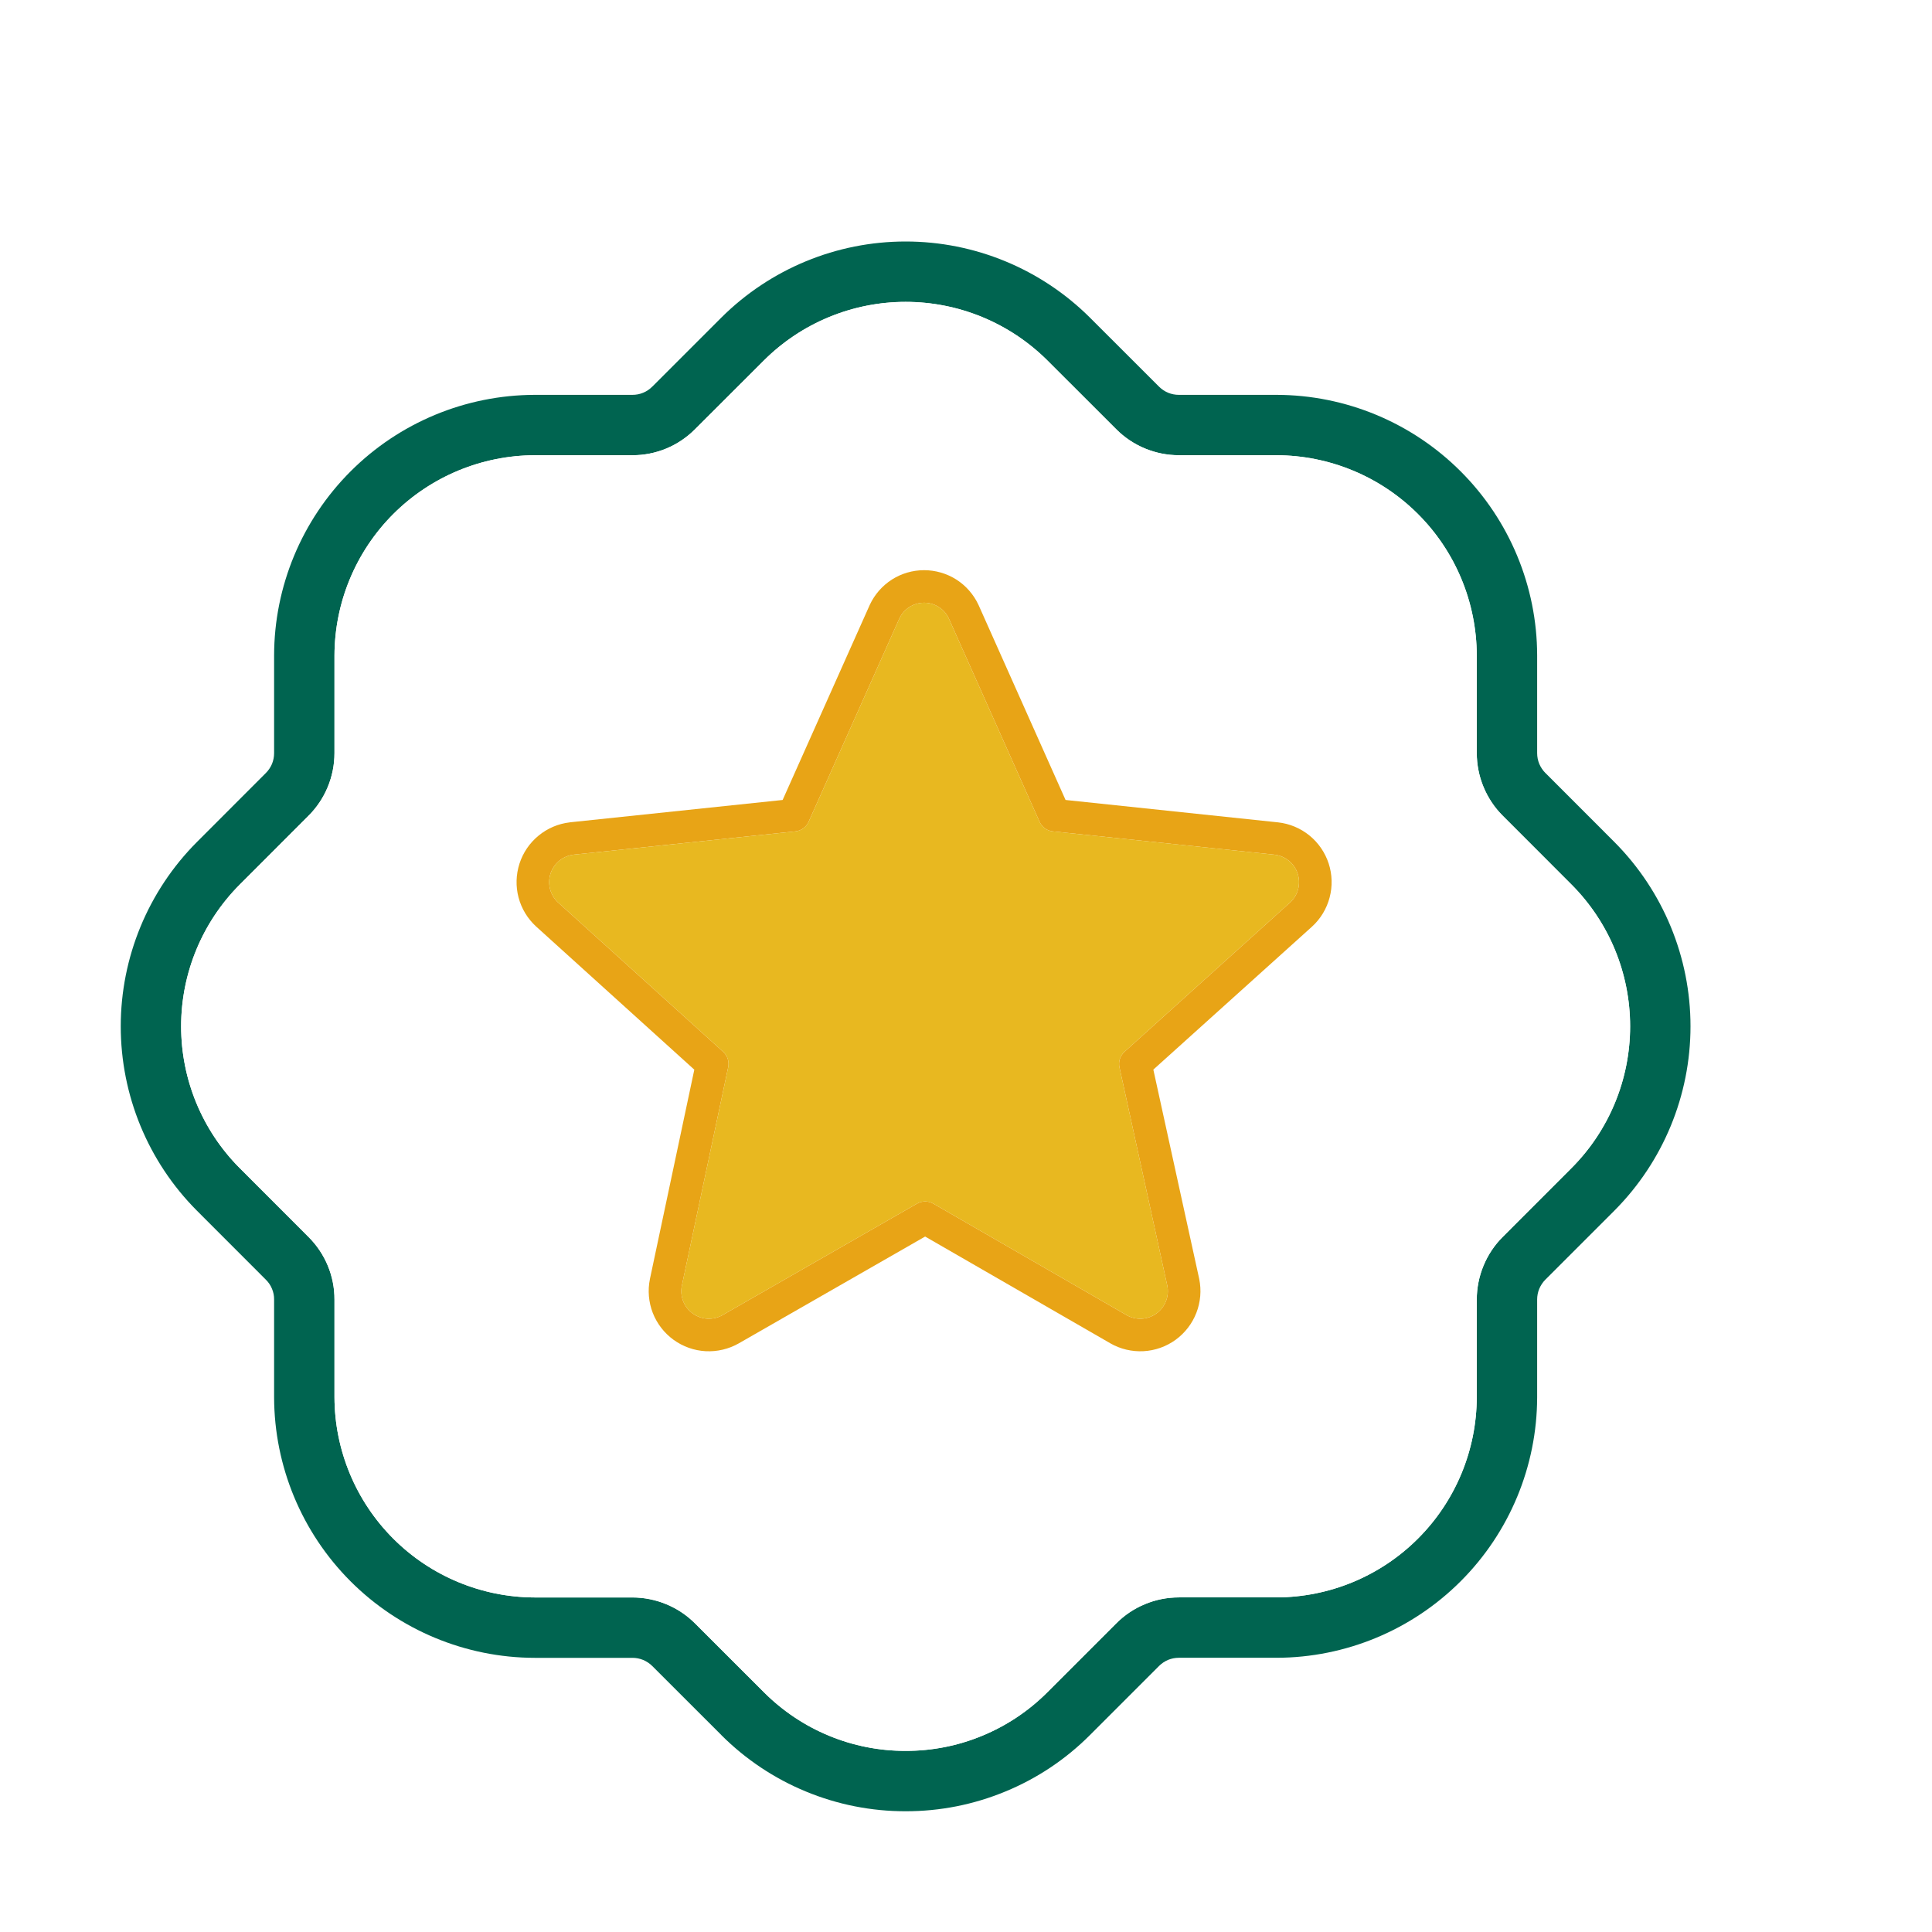
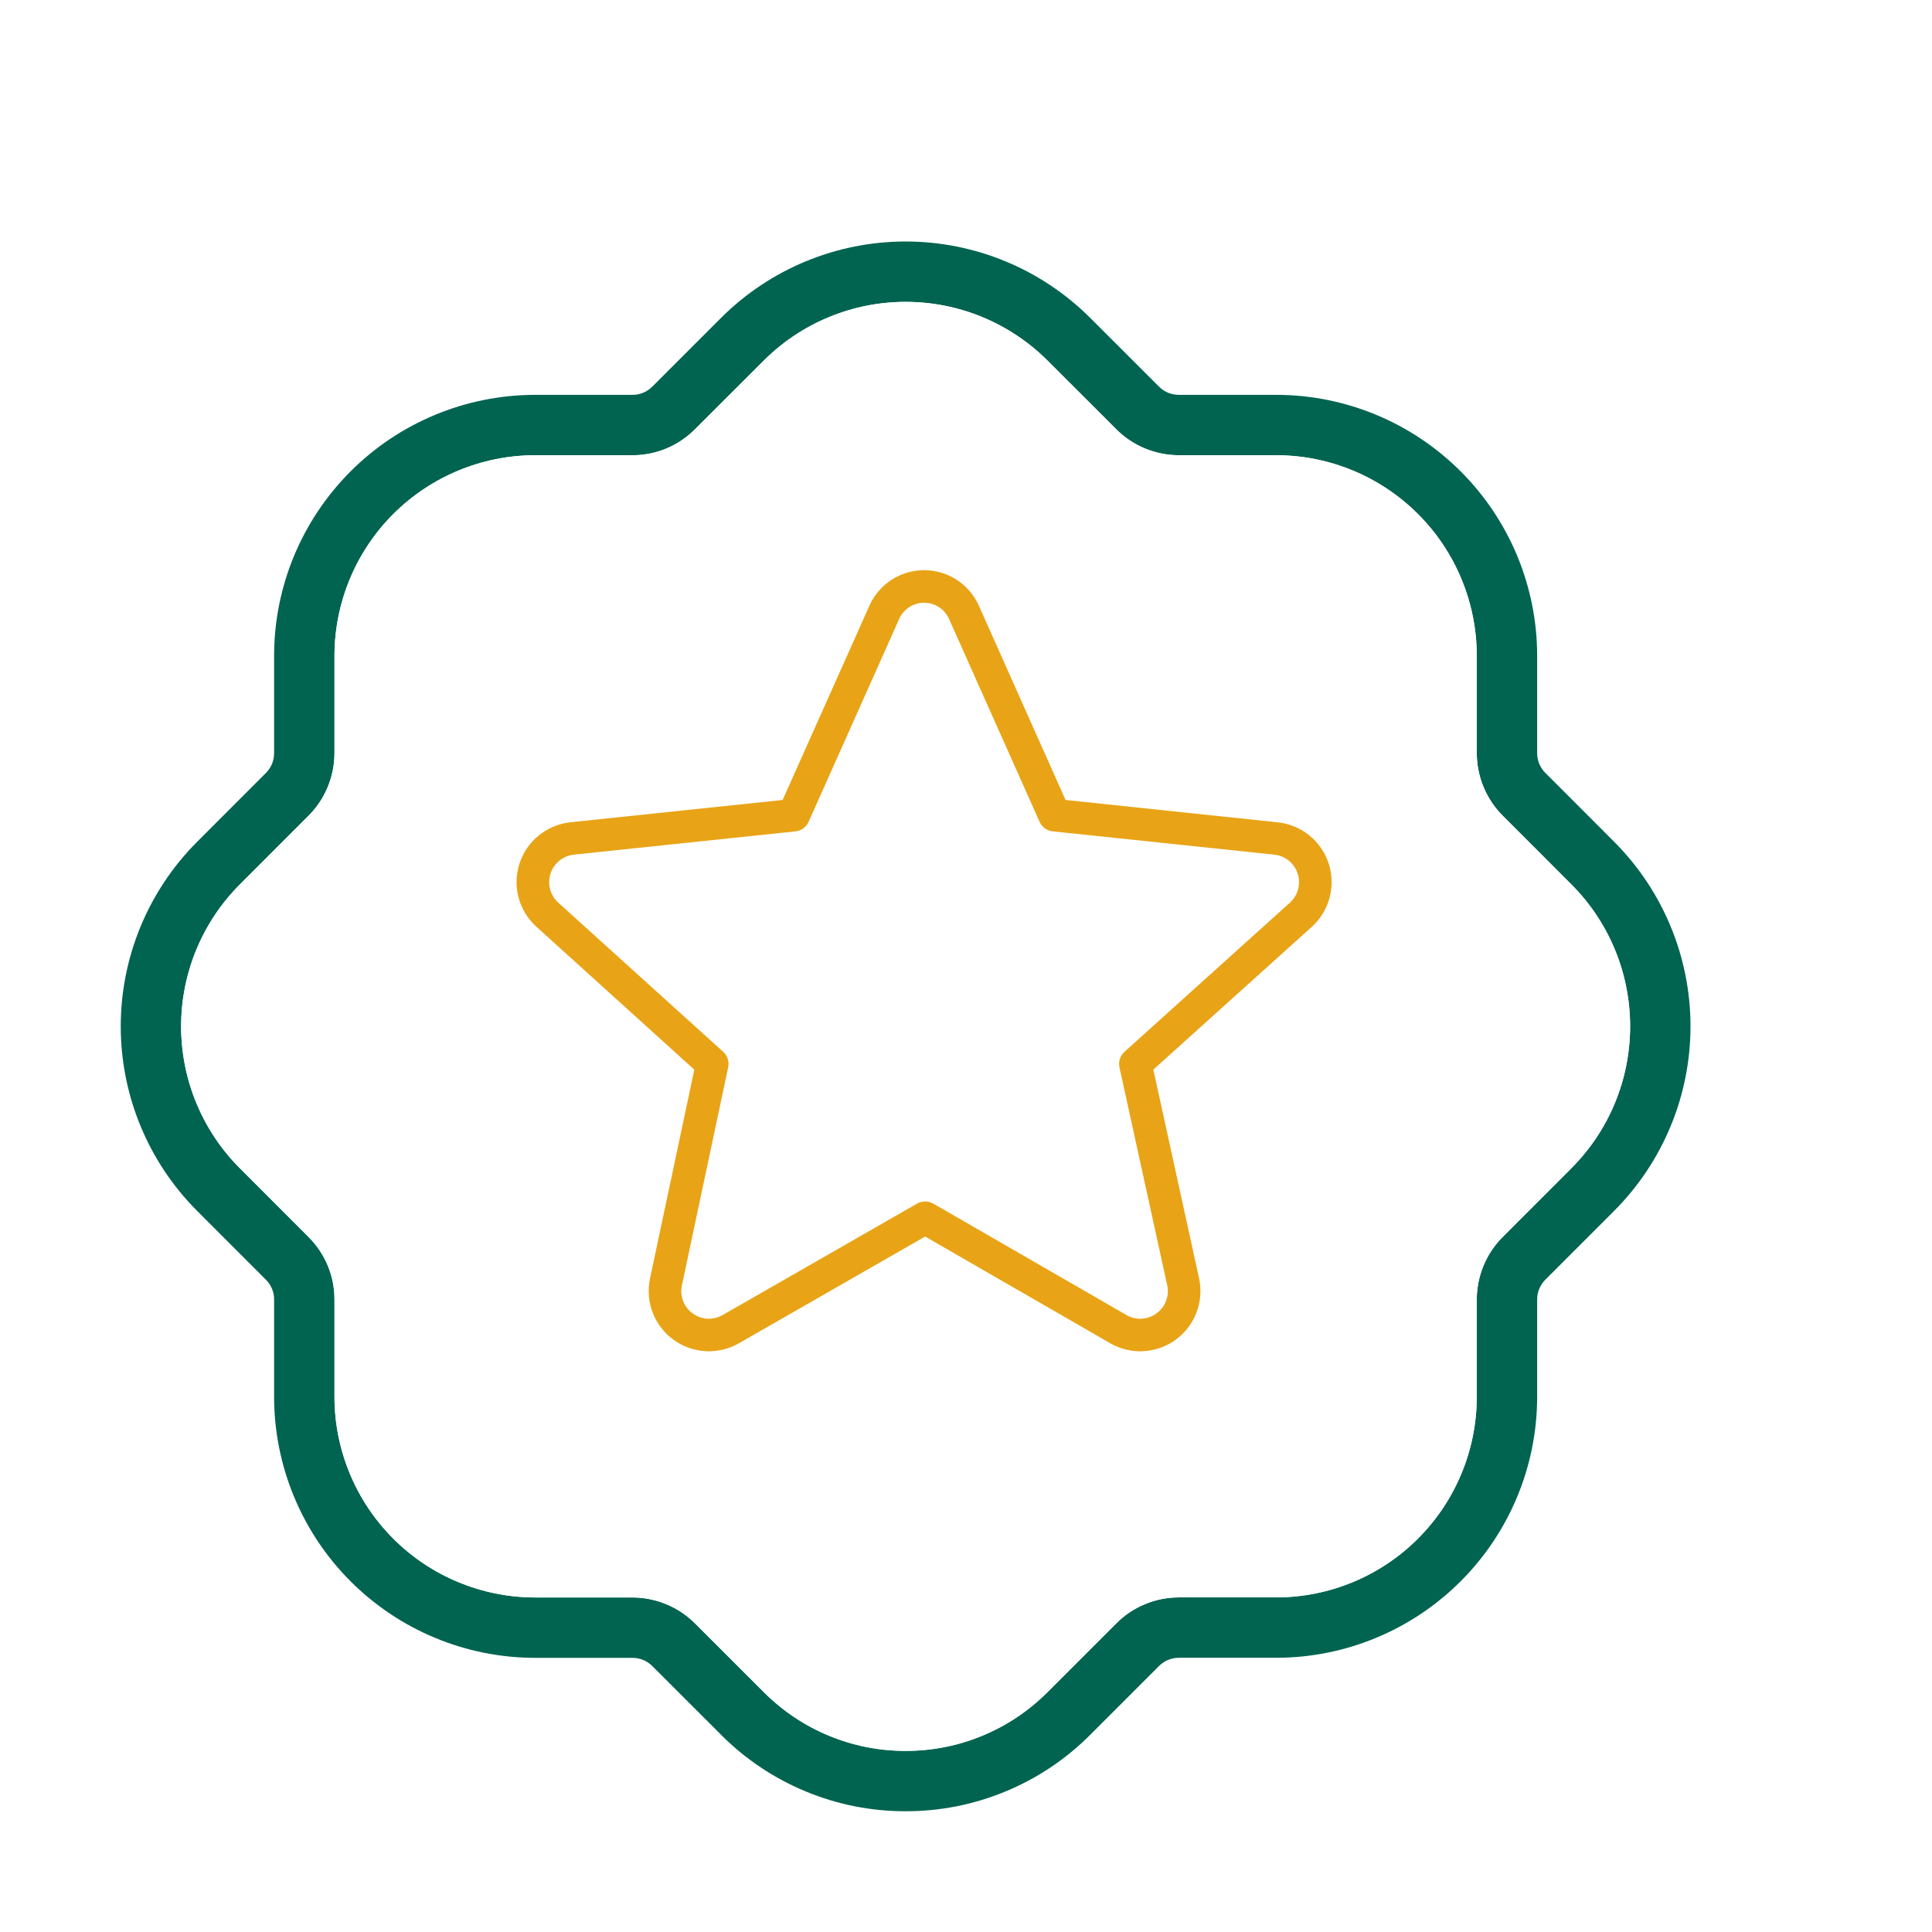
<svg xmlns="http://www.w3.org/2000/svg" width="32" height="32" viewBox="0 0 32 32" fill="none">
  <g filter="url(#filter0_d_3415_230380)">
    <path fill-rule="evenodd" clip-rule="evenodd" d="M19.488 25.889L18.347 27.03C18.039 27.338 17.673 27.583 17.27 27.749C16.868 27.916 16.436 28.001 16 28C15.565 28.001 15.133 27.916 14.73 27.749C14.328 27.583 13.962 27.338 13.654 27.03L12.513 25.89C12.377 25.753 12.215 25.645 12.036 25.571C11.858 25.497 11.666 25.459 11.473 25.459H9.859C8.979 25.457 8.136 25.107 7.514 24.485C6.893 23.864 6.542 23.021 6.54 22.141V20.526C6.541 20.333 6.503 20.142 6.429 19.963C6.355 19.785 6.246 19.623 6.109 19.487L4.969 18.346C4.348 17.723 4 16.879 4 15.999C4 15.12 4.348 14.277 4.969 13.653L6.109 12.512C6.246 12.376 6.354 12.214 6.428 12.036C6.502 11.857 6.54 11.666 6.54 11.473V9.858C6.542 8.979 6.892 8.136 7.514 7.514C8.136 6.893 8.979 6.542 9.858 6.54H11.473C11.666 6.541 11.857 6.503 12.036 6.429C12.214 6.355 12.376 6.246 12.512 6.109L13.654 4.969C14.277 4.348 15.121 4 16 4C16.88 4 17.723 4.348 18.347 4.969L19.488 6.109C19.624 6.246 19.786 6.354 19.964 6.428C20.143 6.502 20.334 6.54 20.527 6.54H22.142C23.021 6.542 23.864 6.892 24.486 7.514C25.108 8.135 25.458 8.978 25.46 9.858V11.472C25.46 11.665 25.498 11.857 25.572 12.035C25.646 12.213 25.754 12.376 25.891 12.512L27.031 13.653C27.652 14.276 28 15.12 28 15.999C28 16.878 27.652 17.722 27.031 18.345L25.891 19.486C25.754 19.622 25.646 19.784 25.572 19.963C25.498 20.141 25.46 20.332 25.46 20.526V22.14C25.458 23.02 25.108 23.862 24.486 24.484C23.864 25.106 23.021 25.456 22.142 25.458H20.527C20.334 25.458 20.143 25.495 19.964 25.57C19.786 25.643 19.624 25.752 19.488 25.889ZM12.947 27.737L12.947 27.738C13.348 28.139 13.824 28.457 14.348 28.673C14.872 28.89 15.434 29.001 16 29C16.567 29.001 17.128 28.89 17.652 28.673C18.177 28.457 18.653 28.139 19.054 27.737M12.947 27.737L11.804 26.595C11.761 26.552 11.71 26.518 11.653 26.494C11.597 26.471 11.536 26.459 11.476 26.459L11.473 26.459L9.856 26.459C8.713 26.457 7.616 26.001 6.807 25.192C5.999 24.384 5.543 23.288 5.54 22.144L5.54 22.141L5.54 20.524C5.541 20.463 5.529 20.403 5.505 20.346C5.482 20.29 5.448 20.239 5.404 20.196L5.402 20.194L4.26 19.051C3.453 18.241 3 17.143 3 15.999C3 14.856 3.453 13.758 4.26 12.948L4.261 12.947L5.404 11.803C5.447 11.76 5.481 11.709 5.505 11.653C5.528 11.596 5.54 11.536 5.54 11.475L5.54 11.473L5.54 9.856C5.542 8.712 5.998 7.616 6.807 6.807C7.616 5.998 8.712 5.543 9.856 5.54L9.858 5.54L11.475 5.54C11.536 5.54 11.596 5.529 11.653 5.505C11.709 5.482 11.76 5.448 11.803 5.404L11.806 5.402L12.948 4.26C13.759 3.453 14.856 3 16 3C17.144 3 18.241 3.453 19.052 4.26L19.053 4.261L20.197 5.404C20.24 5.447 20.291 5.481 20.347 5.505C20.404 5.528 20.464 5.54 20.525 5.54L20.527 5.54L22.144 5.54C23.288 5.542 24.384 5.998 25.193 6.807C26.002 7.615 26.458 8.712 26.46 9.855L26.46 9.858L26.46 11.474C26.46 11.535 26.472 11.596 26.495 11.652C26.519 11.708 26.553 11.759 26.596 11.803L26.599 11.805L27.74 12.947C28.547 13.758 29 14.855 29 15.999C29 17.143 28.547 18.24 27.74 19.051L27.739 19.052L26.596 20.195C26.553 20.238 26.519 20.29 26.495 20.346C26.472 20.402 26.46 20.462 26.46 20.523L26.46 20.526L26.46 22.142C26.458 23.286 26.002 24.383 25.193 25.191C24.384 26 23.288 26.456 22.144 26.458L22.142 26.458L20.525 26.458C20.464 26.458 20.404 26.47 20.347 26.493C20.291 26.517 20.24 26.551 20.197 26.594L20.195 26.596L19.054 27.737" fill="#006450" />
  </g>
  <g filter="url(#filter1_d_3415_230380)">
    <path d="M16 28C15.565 28.001 15.133 27.916 14.73 27.749C14.328 27.583 13.962 27.338 13.654 27.03L12.513 25.89C12.377 25.753 12.215 25.645 12.036 25.571C11.858 25.497 11.666 25.459 11.473 25.459H9.859C8.979 25.457 8.136 25.107 7.514 24.485C6.893 23.864 6.542 23.021 6.54 22.141V20.526C6.541 20.333 6.503 20.142 6.429 19.963C6.355 19.785 6.246 19.623 6.109 19.487L4.969 18.346C4.348 17.723 4 16.879 4 15.999C4 15.12 4.348 14.277 4.969 13.653L6.109 12.512C6.246 12.376 6.354 12.214 6.428 12.036C6.502 11.857 6.54 11.666 6.54 11.473V9.858C6.542 8.979 6.892 8.136 7.514 7.514C8.136 6.893 8.979 6.542 9.858 6.54H11.473C11.666 6.541 11.857 6.503 12.036 6.429C12.214 6.355 12.376 6.246 12.512 6.109L13.654 4.969C14.277 4.348 15.121 4 16 4C16.88 4 17.723 4.348 18.347 4.969L19.488 6.109C19.624 6.246 19.786 6.354 19.964 6.428C20.143 6.502 20.334 6.54 20.527 6.54H22.142C23.021 6.542 23.864 6.892 24.486 7.514C25.108 8.135 25.458 8.978 25.46 9.858V11.472C25.46 11.665 25.498 11.857 25.572 12.035C25.646 12.213 25.754 12.376 25.891 12.512L27.031 13.653C27.652 14.276 28 15.12 28 15.999C28 16.878 27.652 17.722 27.031 18.345L25.891 19.486C25.754 19.622 25.646 19.784 25.572 19.963C25.498 20.141 25.46 20.332 25.46 20.526V22.14C25.458 23.02 25.108 23.862 24.486 24.484C23.864 25.106 23.021 25.456 22.142 25.458H20.527C20.334 25.458 20.143 25.495 19.964 25.57C19.786 25.643 19.624 25.752 19.488 25.889L18.347 27.03C18.039 27.338 17.673 27.583 17.27 27.749C16.868 27.916 16.436 28.001 16 28Z" fill="white" />
  </g>
  <g filter="url(#filter2_d_3415_230380)">
    <path fill-rule="evenodd" clip-rule="evenodd" d="M15.75 9.539C15.664 9.539 15.58 9.564 15.507 9.61C15.435 9.656 15.378 9.721 15.341 9.799L13.837 13.168C13.798 13.256 13.714 13.316 13.619 13.326L9.943 13.712C9.856 13.723 9.775 13.758 9.707 13.813C9.64 13.869 9.589 13.943 9.562 14.026C9.535 14.11 9.533 14.199 9.555 14.284C9.578 14.369 9.624 14.445 9.688 14.505L9.689 14.505L12.422 16.977C12.493 17.042 12.525 17.139 12.505 17.233L11.738 20.849L11.738 20.849C11.72 20.935 11.728 21.025 11.759 21.107C11.791 21.189 11.846 21.26 11.918 21.311C11.989 21.363 12.073 21.393 12.161 21.398C12.249 21.402 12.336 21.382 12.412 21.338L15.633 19.492C15.717 19.444 15.82 19.444 15.903 19.492L19.103 21.338C19.179 21.382 19.267 21.402 19.354 21.398C19.442 21.393 19.527 21.363 19.598 21.311C19.669 21.26 19.724 21.189 19.756 21.107C19.788 21.025 19.796 20.936 19.778 20.85L18.986 17.235C18.965 17.14 18.997 17.042 19.069 16.977L21.811 14.505L21.812 14.504C21.877 14.445 21.923 14.368 21.945 14.284C21.967 14.199 21.965 14.109 21.937 14.025C21.91 13.941 21.859 13.867 21.791 13.812C21.723 13.757 21.64 13.722 21.553 13.712L21.553 13.712L17.882 13.326C17.786 13.316 17.703 13.256 17.663 13.168L16.159 9.799C16.123 9.721 16.065 9.656 15.993 9.61C15.921 9.564 15.836 9.539 15.75 9.539ZM16.65 9.573C16.57 9.402 16.443 9.257 16.284 9.155C16.124 9.054 15.939 9 15.75 9C15.561 9 15.376 9.054 15.217 9.155C15.058 9.257 14.931 9.402 14.851 9.573L13.407 12.806L9.885 13.176L9.881 13.177C9.691 13.199 9.512 13.275 9.364 13.397C9.216 13.518 9.107 13.679 9.048 13.861C8.99 14.043 8.984 14.237 9.033 14.422C9.082 14.607 9.183 14.773 9.324 14.902L9.325 14.903L11.944 17.273L11.209 20.739L11.209 20.74C11.17 20.928 11.187 21.123 11.256 21.302C11.326 21.48 11.445 21.635 11.601 21.748C11.756 21.86 11.941 21.926 12.132 21.936C12.324 21.946 12.514 21.901 12.681 21.806L15.767 20.037L18.834 21.805L18.835 21.806C19.001 21.901 19.192 21.946 19.383 21.936C19.575 21.926 19.76 21.86 19.915 21.748C20.07 21.635 20.19 21.48 20.259 21.302C20.329 21.123 20.345 20.928 20.307 20.74L19.547 17.272L22.175 14.904L22.177 14.902C22.318 14.773 22.419 14.605 22.467 14.42C22.516 14.235 22.51 14.04 22.451 13.858C22.391 13.676 22.281 13.515 22.132 13.394C21.983 13.273 21.803 13.198 21.613 13.177L18.093 12.806L16.652 9.577L16.65 9.573Z" fill="#E8A416" />
-     <path fill-rule="evenodd" clip-rule="evenodd" d="M15.75 9.539C15.664 9.539 15.58 9.564 15.507 9.61C15.435 9.656 15.378 9.721 15.341 9.799L13.837 13.168C13.798 13.256 13.714 13.316 13.619 13.326L9.943 13.712C9.856 13.723 9.775 13.758 9.707 13.813C9.64 13.869 9.589 13.943 9.562 14.026C9.535 14.11 9.533 14.199 9.555 14.284C9.578 14.369 9.624 14.445 9.688 14.505L9.689 14.505L12.422 16.977C12.493 17.042 12.525 17.139 12.505 17.233L11.738 20.849L11.738 20.849C11.72 20.935 11.728 21.025 11.759 21.107C11.791 21.189 11.846 21.26 11.918 21.311C11.989 21.363 12.073 21.393 12.161 21.398C12.249 21.402 12.336 21.382 12.412 21.338L15.633 19.492C15.717 19.444 15.82 19.444 15.903 19.492L19.103 21.338C19.179 21.382 19.267 21.402 19.354 21.398C19.442 21.393 19.527 21.363 19.598 21.311C19.669 21.26 19.724 21.189 19.756 21.107C19.788 21.025 19.796 20.936 19.778 20.85L18.986 17.235C18.965 17.14 18.997 17.042 19.069 16.977L21.811 14.505L21.812 14.504C21.877 14.445 21.923 14.368 21.945 14.284C21.967 14.199 21.965 14.109 21.937 14.025C21.91 13.941 21.859 13.867 21.791 13.812C21.723 13.757 21.64 13.722 21.553 13.712L21.553 13.712L17.882 13.326C17.786 13.316 17.703 13.256 17.663 13.168L16.159 9.799C16.123 9.721 16.065 9.656 15.993 9.61C15.921 9.564 15.836 9.539 15.75 9.539Z" fill="#E8B820" />
  </g>
  <defs>
    <filter id="filter0_d_3415_230380" x="0" y="2" width="30" height="30" filterUnits="userSpaceOnUse" color-interpolation-filters="sRGB">
      <feFlood flood-opacity="0" result="BackgroundImageFix" />
      <feColorMatrix in="SourceAlpha" type="matrix" values="0 0 0 0 0 0 0 0 0 0 0 0 0 0 0 0 0 0 127 0" result="hardAlpha" />
      <feOffset dx="-1" dy="1" />
      <feGaussianBlur stdDeviation="1" />
      <feComposite in2="hardAlpha" operator="out" />
      <feColorMatrix type="matrix" values="0 0 0 0 0.122 0 0 0 0 0.161 0 0 0 0 0.239 0 0 0 0.16 0" />
      <feBlend mode="normal" in2="BackgroundImageFix" result="effect1_dropShadow_3415_230380" />
      <feBlend mode="normal" in="SourceGraphic" in2="effect1_dropShadow_3415_230380" result="shape" />
    </filter>
    <filter id="filter1_d_3415_230380" x="1" y="3" width="28" height="28" filterUnits="userSpaceOnUse" color-interpolation-filters="sRGB">
      <feFlood flood-opacity="0" result="BackgroundImageFix" />
      <feColorMatrix in="SourceAlpha" type="matrix" values="0 0 0 0 0 0 0 0 0 0 0 0 0 0 0 0 0 0 127 0" result="hardAlpha" />
      <feOffset dx="-1" dy="1" />
      <feGaussianBlur stdDeviation="1" />
      <feComposite in2="hardAlpha" operator="out" />
      <feColorMatrix type="matrix" values="0 0 0 0 0.122 0 0 0 0 0.161 0 0 0 0 0.239 0 0 0 0.16 0" />
      <feBlend mode="normal" in2="BackgroundImageFix" result="effect1_dropShadow_3415_230380" />
      <feBlend mode="normal" in="SourceGraphic" in2="effect1_dropShadow_3415_230380" result="shape" />
    </filter>
    <filter id="filter2_d_3415_230380" x="7.667" y="8.556" width="15.278" height="14.715" filterUnits="userSpaceOnUse" color-interpolation-filters="sRGB">
      <feFlood flood-opacity="0" result="BackgroundImageFix" />
      <feColorMatrix in="SourceAlpha" type="matrix" values="0 0 0 0 0 0 0 0 0 0 0 0 0 0 0 0 0 0 127 0" result="hardAlpha" />
      <feOffset dx="-0.444" dy="0.444" />
      <feGaussianBlur stdDeviation="0.444" />
      <feComposite in2="hardAlpha" operator="out" />
      <feColorMatrix type="matrix" values="0 0 0 0 0.122 0 0 0 0 0.161 0 0 0 0 0.239 0 0 0 0.16 0" />
      <feBlend mode="normal" in2="BackgroundImageFix" result="effect1_dropShadow_3415_230380" />
      <feBlend mode="normal" in="SourceGraphic" in2="effect1_dropShadow_3415_230380" result="shape" />
    </filter>
  </defs>
</svg>